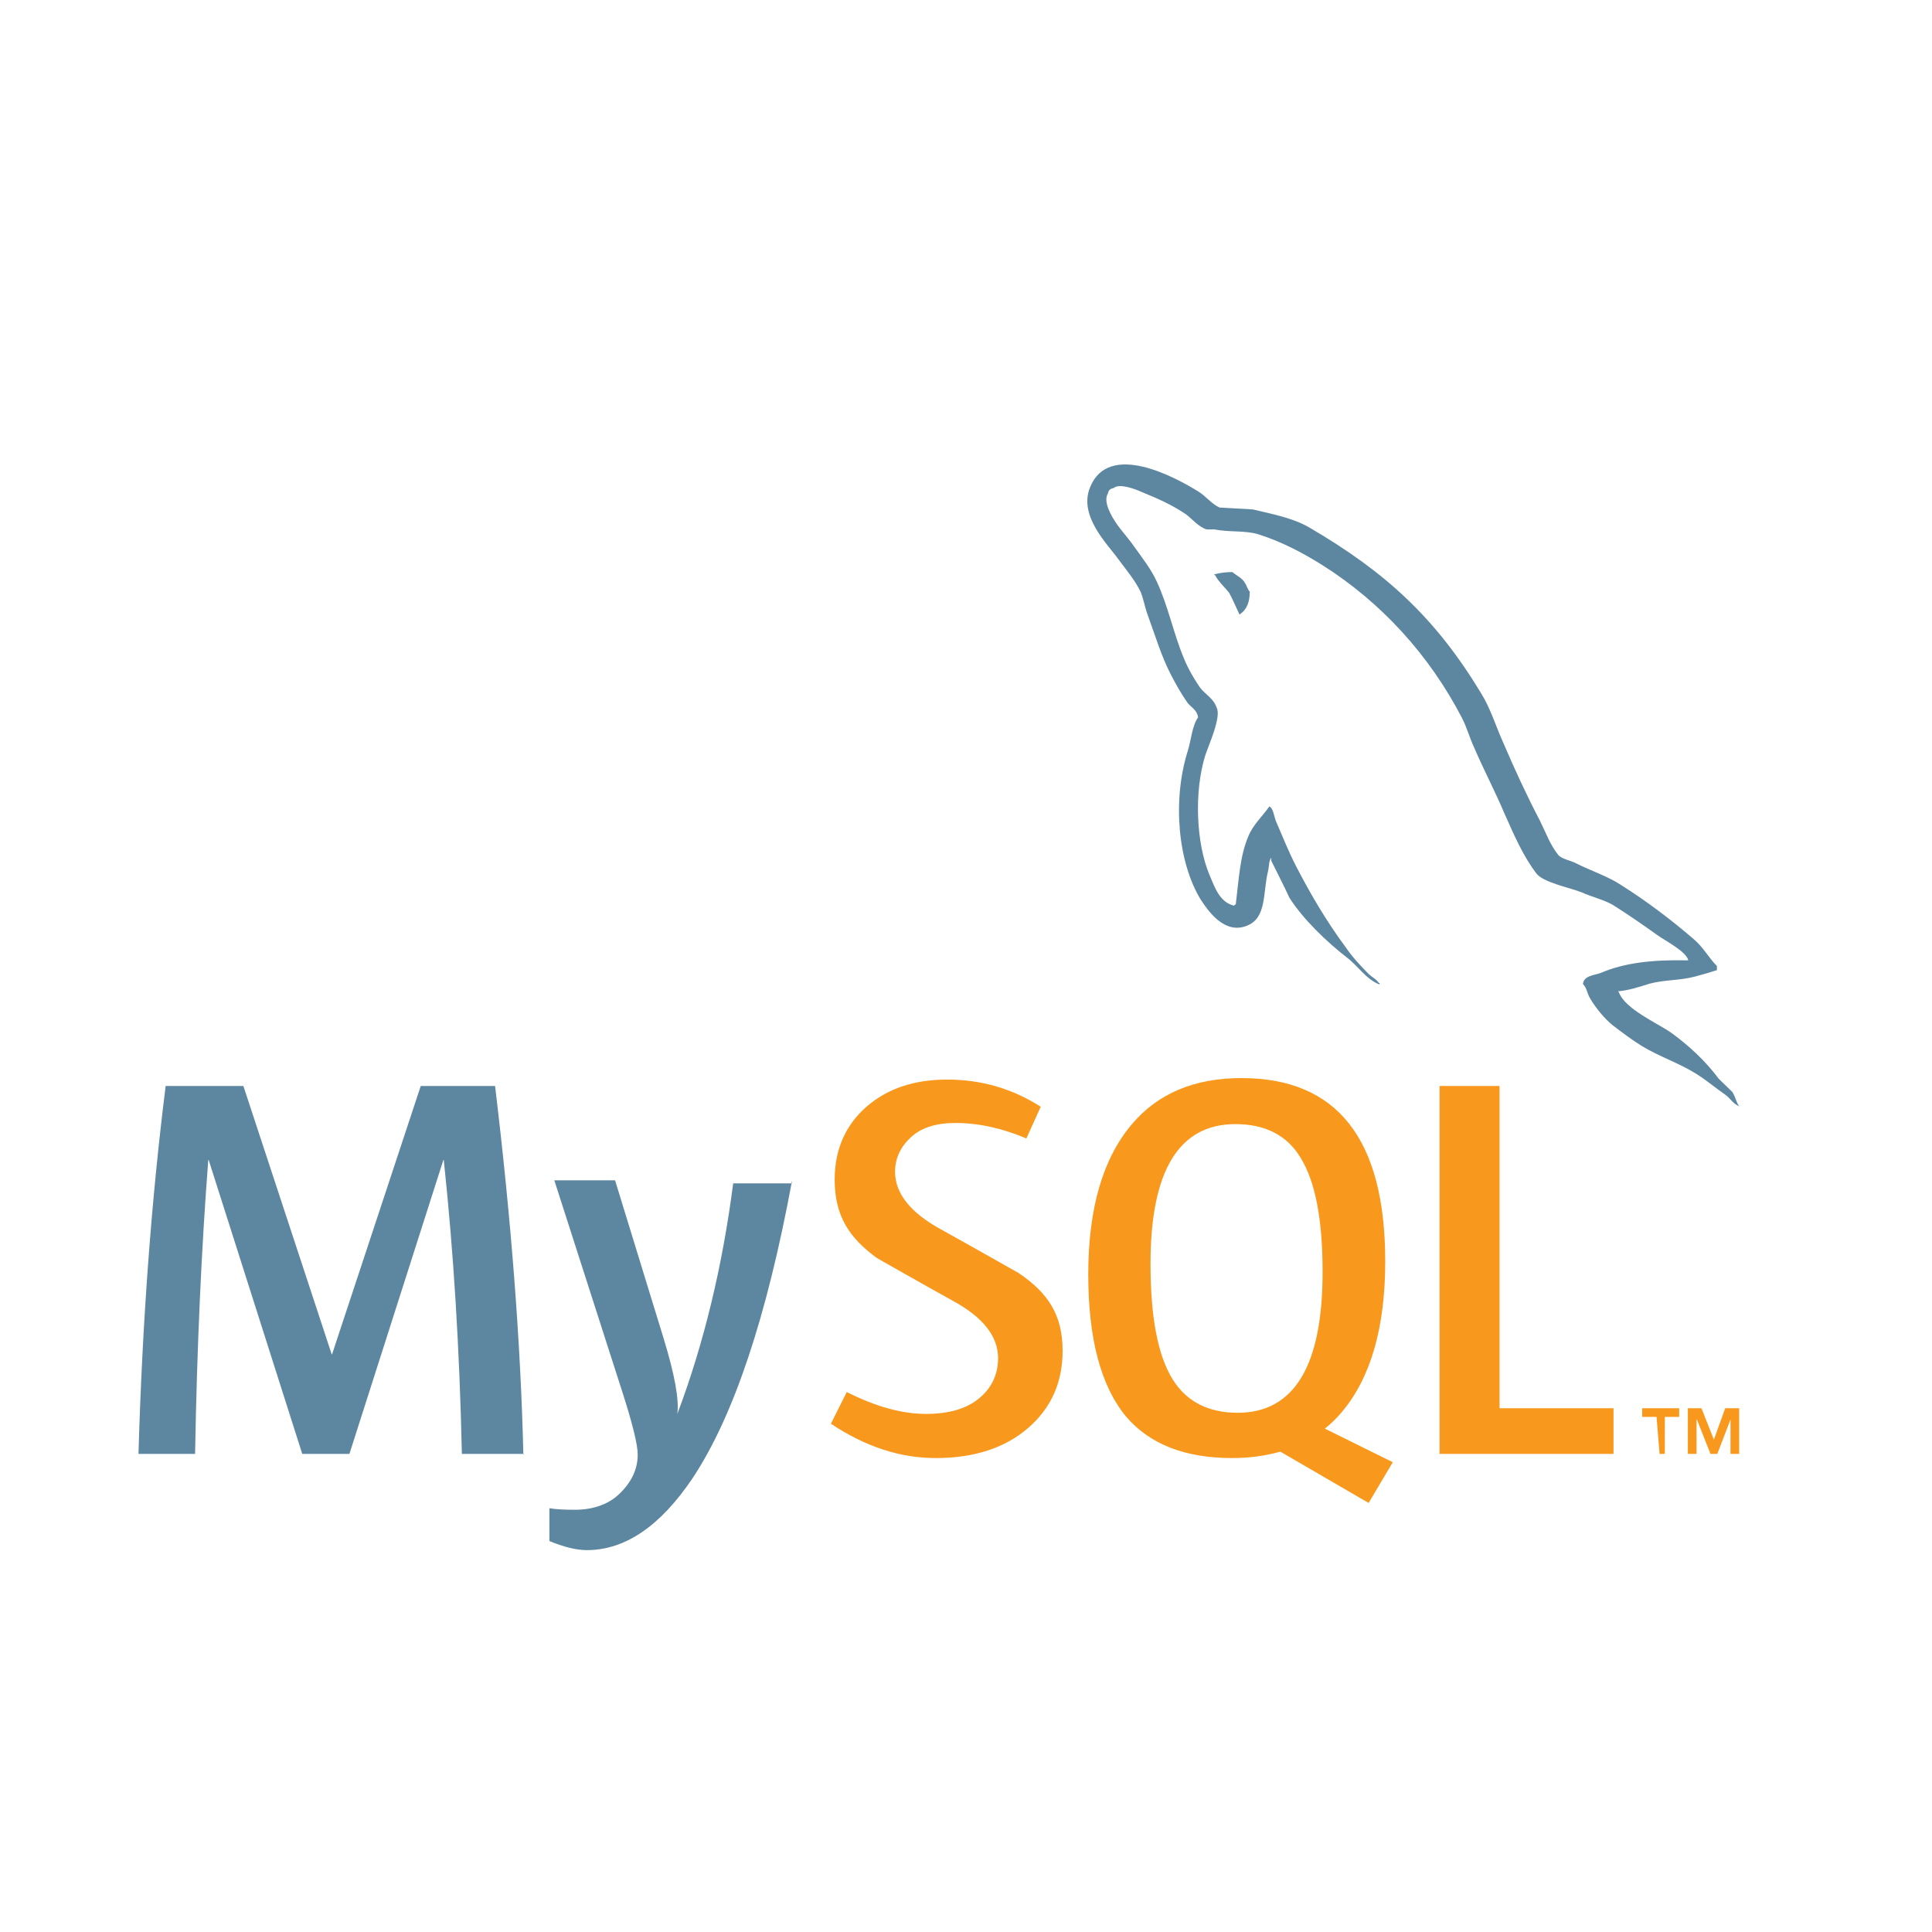
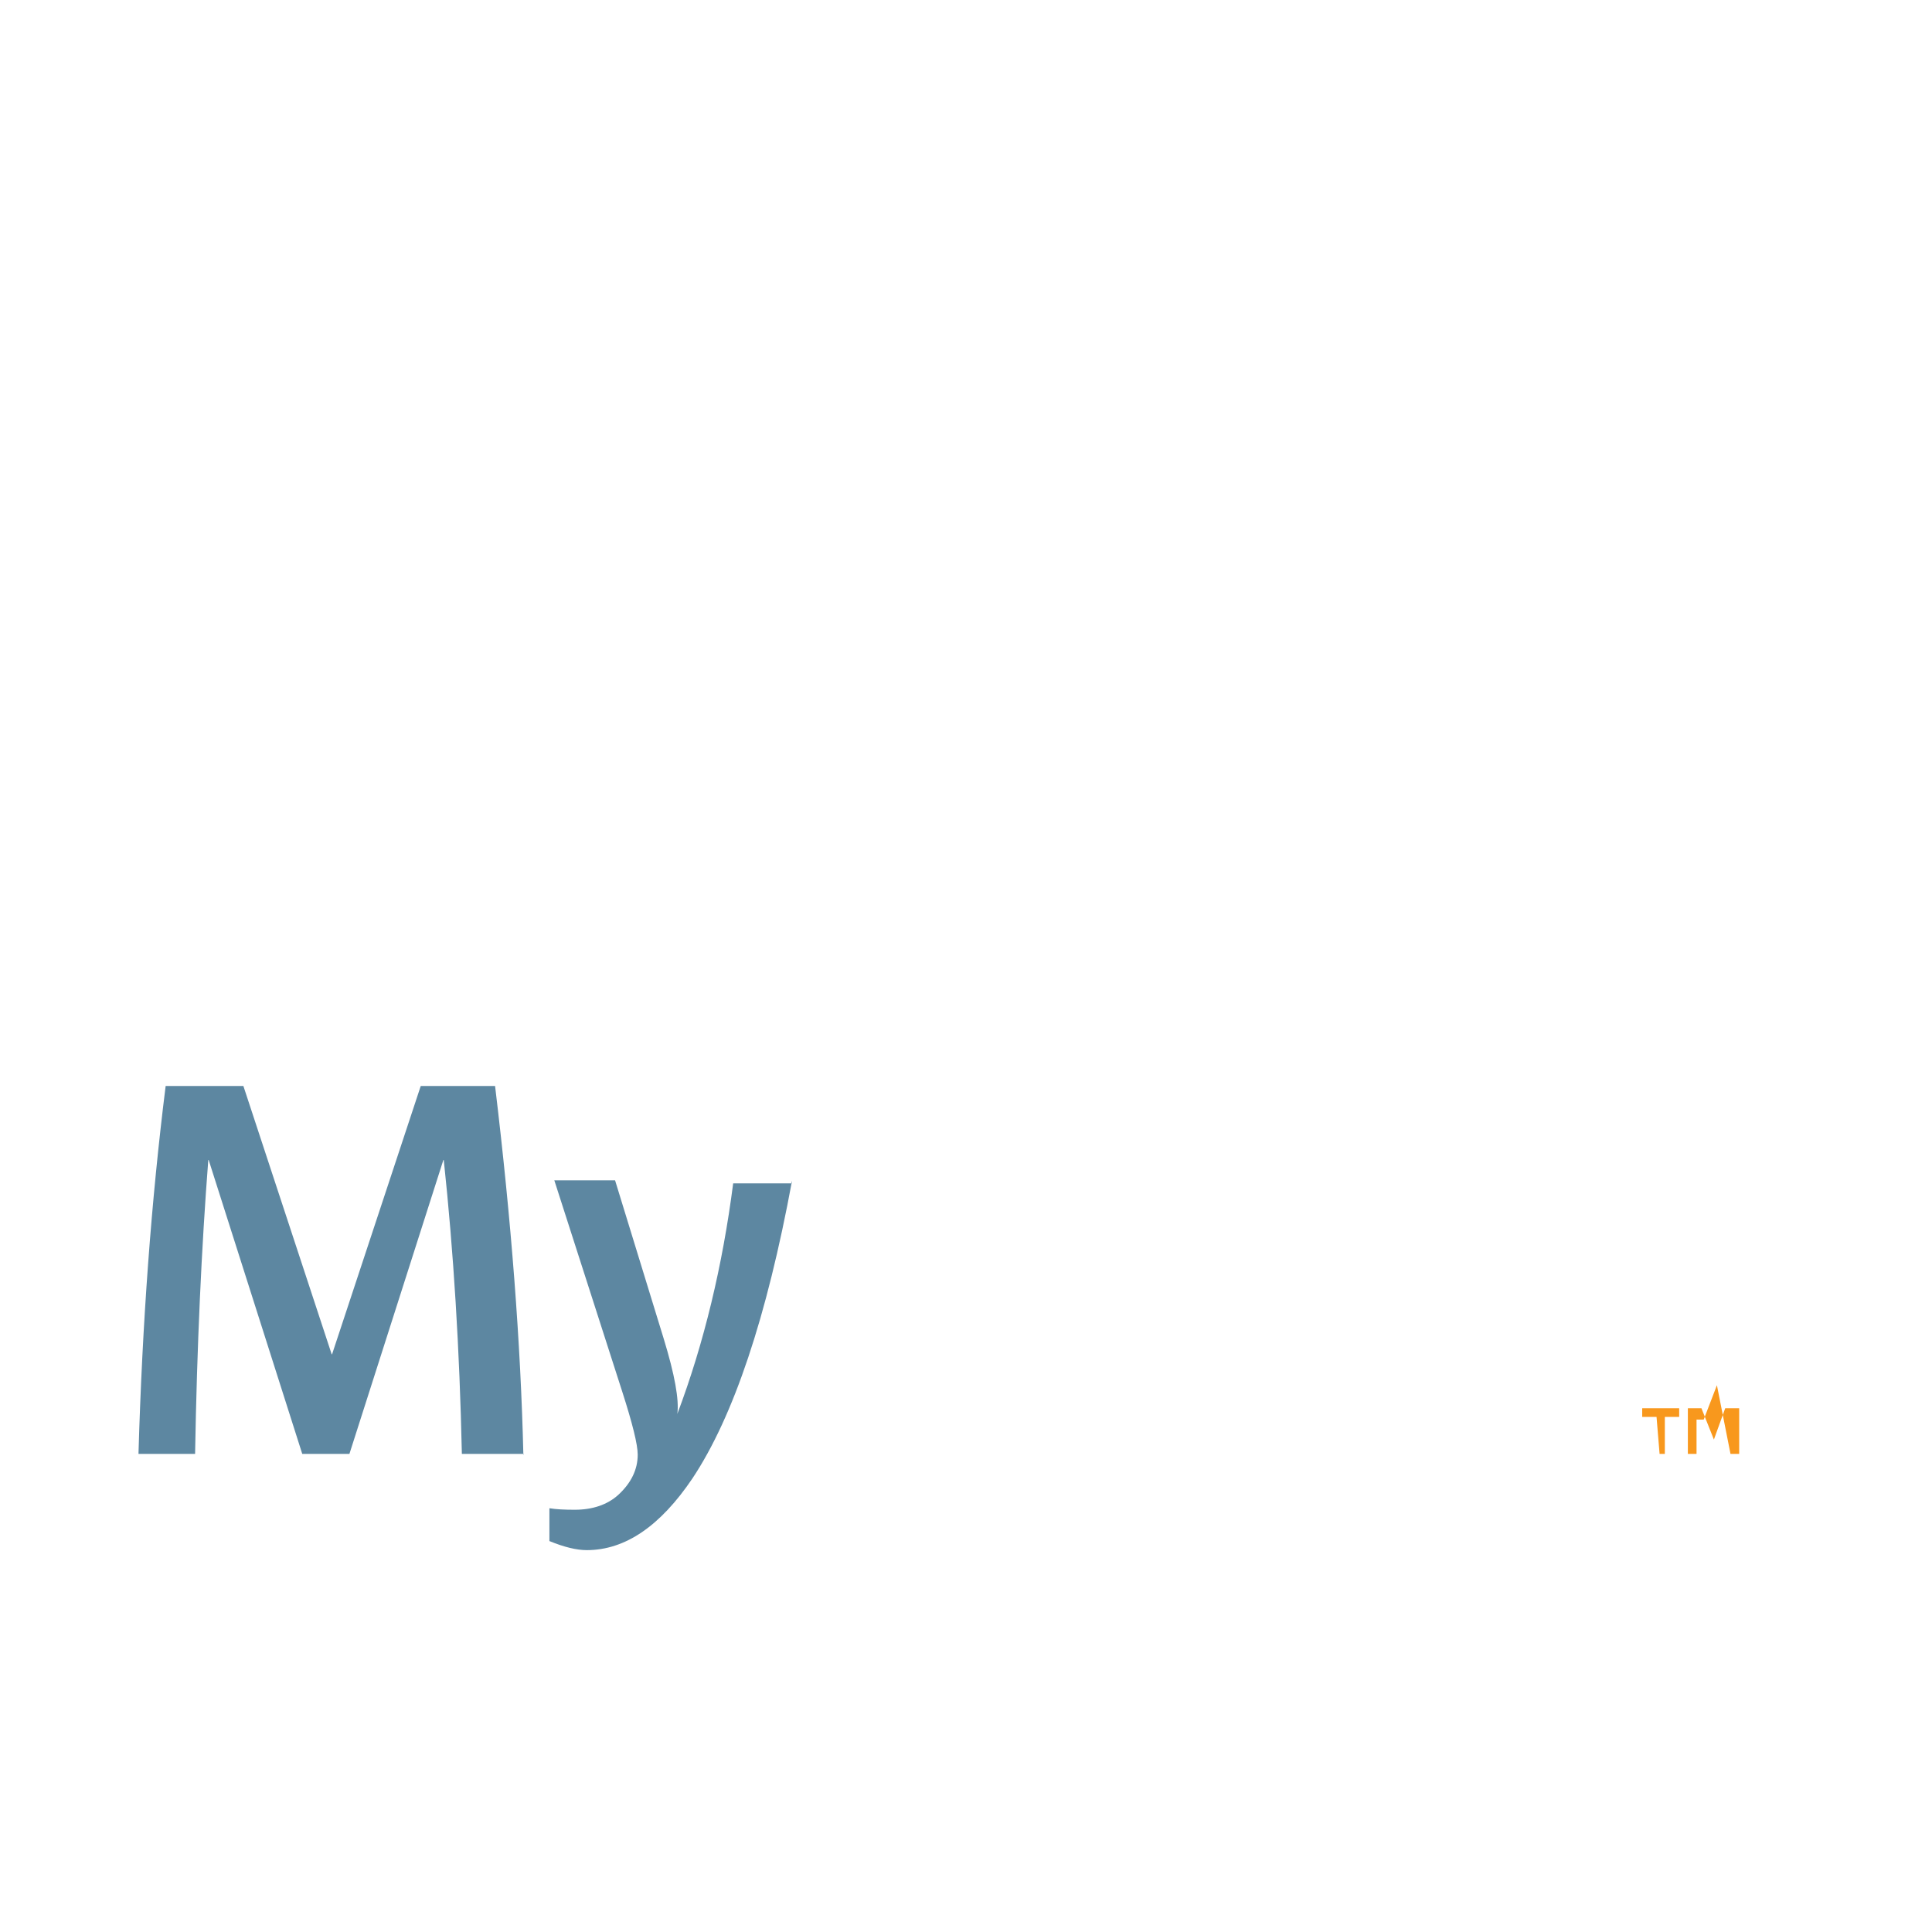
<svg xmlns="http://www.w3.org/2000/svg" id="Capa_1" x="0px" y="0px" viewBox="0 0 512 512" style="enable-background:new 0 0 512 512;" xml:space="preserve">
  <style type="text/css">	.st0{fill:#FFFFFF;}	.st1{fill:#F3F4F4;}	.st2{fill:none;}	.st3{fill:#464342;}	.st4{fill:#F0DB4F;}	.st5{fill:#323330;}	.st6{fill:#994630;}	.st7{fill:#E34F26;}	.st8{fill:#EF652A;}	.st9{fill:#1B73BA;}	.st10{fill:#1C88C7;}	.st11{fill:#EC6737;}	.st12{fill:#9B5C8F;}	.st13{fill:#95BF47;}	.st14{fill:#5E8E3E;}	.st15{fill:#96C03A;}	.st16{clip-path:url(#SVGID_2_);}	.st17{fill:url(#path3462_1_);}	.st18{clip-path:url(#SVGID_4_);}	.st19{fill:#777BB3;}	.st20{clip-path:url(#SVGID_6_);}	.st21{fill:#FF2D20;}	.st22{fill:#5D87A1;}	.st23{fill:#F8981D;}	.st24{clip-path:url(#SVGID_8_);}	.st25{fill:#FF7BE5;}	.st26{fill:#F16C31;}	.st27{fill:#F49064;}	.st28{fill:#F8C2AA;}	.st29{fill:#9FD950;}	.st30{fill:#A42A6B;}	.st31{fill:#A52B6C;}	.st32{fill:#4285F4;}	.st33{fill:#EA4335;}	.st34{fill:#FBBC05;}	.st35{fill:#34A853;}	.st36{fill:#7F7F7F;}	.st37{fill:url(#SVGID_9_);}	.st38{fill:url(#SVGID_10_);}	.st39{fill:url(#SVGID_11_);}	.st40{opacity:0.15;fill:#7F7F7F;enable-background:new    ;}	.st41{opacity:0.15;fill:url(#SVGID_12_);enable-background:new    ;}	.st42{fill:url(#SVGID_13_);}	.st43{fill:url(#SVGID_14_);}	.st44{fill:url(#SVGID_15_);}	.st45{opacity:0.15;fill:url(#SVGID_16_);enable-background:new    ;}</style>
-   <rect class="st0" width="512" height="512" />
  <g>
    <path class="st2" d="M-46.5,46.6h604.9v418.9H-46.5V46.6z" />
    <path class="st22" d="M138.8,385.3h-16.4c-0.6-27.6-2.2-53.6-4.8-77.9h-0.1l-24.9,77.9H80.1l-24.8-77.9h-0.1  c-1.8,23.3-3,49.3-3.5,77.9h-15c1-34.7,3.4-67.2,7.2-97.5h20.6l23.4,71.1h0.1l23.5-71.1h19.7c4.3,35.7,6.8,68.3,7.5,97.8   M209.9,312.9c-6.7,36.2-15.5,62.5-26.4,78.9c-8.5,12.6-17.8,19-28,19c-2.7,0-6-0.8-9.9-2.4v-8.7c1.8,0.3,4.1,0.4,6.7,0.4  c4.7,0,8.6-1.3,11.5-3.9c3.5-3.2,5.2-6.8,5.2-10.7c0-2.7-1.4-8.3-4.1-16.7l-18-56H163l12.9,42c2.9,9.5,4.1,16.1,3.6,19.9  c7.1-18.8,12-39.4,14.8-61.1h15.6V312.9L209.9,312.9z" />
-     <path class="st23" d="M427.6,385.3h-46.1v-97.5h15.9v85.4h30.2V385.3z M369.1,387.5l-18-8.9c1.6-1.3,3.1-2.7,4.5-4.4  c7.6-9,11.5-22.3,11.5-39.9c0-32.4-12.7-48.6-38.1-48.6c-12.5,0-22.2,4.1-29.1,12.3c-7.6,9-11.5,22.2-11.5,39.7  c0,17.2,3.4,29.8,10.1,37.8c6.2,7.2,15.5,10.9,28,10.9c4.7,0,8.9-0.6,12.8-1.7l23.4,13.6L369.1,387.5z M310.8,365.6  c-4-6.4-5.9-16.6-5.9-30.7c0-24.6,7.5-37,22.5-37c7.8,0,13.6,2.9,17.2,8.8c4,6.4,5.9,16.5,5.9,30.4c0,24.8-7.5,37.3-22.5,37.3  C320.3,374.4,314.5,371.5,310.8,365.6 M281.6,358c0,8.3-3,15.1-9.1,20.4c-6.1,5.3-14.3,8-24.5,8c-9.6,0-18.8-3.1-27.8-9.1l4.2-8.4  c7.7,3.9,14.7,5.8,21,5.8c5.9,0,10.5-1.3,13.8-3.9c3.3-2.6,5.3-6.2,5.3-10.9c0-5.8-4.1-10.8-11.5-14.9  c-6.9-3.8-20.6-11.6-20.6-11.6c-7.4-5.4-11.2-11.2-11.2-20.8c0-7.9,2.8-14.3,8.3-19.2c5.6-4.9,12.7-7.3,21.5-7.3  c9.1,0,17.3,2.4,24.8,7.2l-3.8,8.4c-6.4-2.7-12.6-4.1-18.8-4.1c-5,0-8.9,1.2-11.6,3.6c-2.7,2.4-4.4,5.5-4.4,9.3  c0,5.8,4.1,10.8,11.8,15.1c6.9,3.8,21,11.8,21,11.8C277.8,342.7,281.6,348.5,281.6,358" />
-     <path class="st22" d="M447.2,254.5c-9.5-0.2-16.8,0.7-22.9,3.3c-1.8,0.7-4.6,0.7-4.8,3c1,0.9,1.1,2.5,1.9,3.8  c1.4,2.4,3.9,5.5,6.1,7.2c2.5,1.9,5,3.8,7.6,5.4c4.6,2.8,9.8,4.5,14.3,7.3c2.6,1.6,5.2,3.8,7.8,5.6c1.3,0.9,2.1,2.5,3.8,3.1v0.1  c-0.9-1.1-1.1-2.7-1.9-3.9l-3.6-3.5c-3.5-4.7-7.9-8.8-12.6-12.2c-3.9-2.7-12.3-6.3-13.9-10.8l-0.2-0.2c2.7-0.2,5.8-1.2,8.3-2  c4.1-1.1,7.9-0.8,12.1-1.9c1.9-0.5,3.9-1.1,5.8-1.7V256c-2.1-2.1-3.6-4.9-5.9-6.9c-6-5.2-12.6-10.2-19.4-14.5  c-3.6-2.4-8.3-3.9-12.2-5.9c-1.4-0.7-3.8-1.1-4.6-2.2c-2.1-2.6-3.3-6-4.8-9c-3.4-6.5-6.7-13.6-9.6-20.4c-2.1-4.6-3.4-9.2-6-13.4  c-12.1-20-25.3-32.1-45.5-43.9c-4.3-2.5-9.5-3.5-15-4.8l-8.8-0.5c-1.9-0.8-3.8-3.1-5.4-4.1c-6.7-4.2-24-13.4-28.9-1.3  c-3.2,7.6,4.7,15.2,7.4,19c2,2.7,4.6,5.8,6,8.8c0.8,2,1.1,4.1,1.9,6.2c1.9,5.2,3.6,10.9,6.1,15.7c1.3,2.5,2.7,5,4.3,7.3  c0.9,1.3,2.6,1.9,2.9,4c-1.6,2.3-1.8,5.9-2.7,8.8c-4.2,13.3-2.6,29.7,3.4,39.5c1.9,2.9,6.3,9.4,12.3,6.9c5.3-2.1,4.1-8.8,5.6-14.7  c0.3-1.4,0.1-2.3,0.8-3.3v0.8c1.6,3.3,3.3,6.5,4.8,9.8c3.7,5.8,10,11.8,15.3,15.9c2.8,2.1,5.1,5.8,8.6,7.1v-0.4h-0.2  c-0.7-1.1-1.8-1.5-2.7-2.4c-2.1-2.1-4.5-4.7-6.1-7.1c-4.9-6.6-9.3-14-13.2-21.6c-1.9-3.7-3.5-7.7-5.1-11.4  c-0.7-1.4-0.7-3.6-1.9-4.3c-1.8,2.6-4.4,4.9-5.6,8c-2.2,5.1-2.5,11.4-3.3,17.9L327,240c-3.8-0.9-5.1-4.9-6.5-8.2  c-3.5-8.4-4.1-21.9-1.1-31.6c0.8-2.5,4.4-10.3,3-12.7c-0.7-2.3-3.1-3.6-4.4-5.3c-1.5-2.2-3.2-5.1-4.2-7.6c-2.8-6.6-4.2-14-7.3-20.6  c-1.4-3.1-3.9-6.3-5.9-9.1c-2.2-3.2-4.7-5.4-6.5-9.2c-0.6-1.3-1.4-3.4-0.5-4.9c0.2-1,0.7-1.3,1.6-1.5c1.5-1.3,5.9,0.4,7.4,1.1  c4.4,1.8,8,3.4,11.7,5.9c1.6,1.2,3.4,3.4,5.5,4h2.1c3.8,0.8,8,0.2,11.6,1.3c6.3,2,11.9,5,17,8.2c15.5,9.8,28.3,23.8,36.9,40.4  c1.4,2.7,2,5.2,3.3,8c2.5,5.8,5.6,11.7,8,17.4c2.5,5.6,4.9,11.2,8.4,15.8c1.8,2.5,8.9,3.8,12.1,5.1c2.4,1.1,6,2,8.2,3.3  c4,2.5,8,5.3,11.8,8c1.9,1.4,7.8,4.4,8.2,6.7 M326.6,151.6c-1.6,0-3.3,0.2-4.8,0.6v0.2h0.2c1,1.9,2.6,3.2,3.8,4.8  c1,1.9,1.8,3.8,2.7,5.7l0.2-0.2c1.7-1.2,2.5-3.1,2.5-5.9c-0.7-0.8-0.8-1.7-1.4-2.5C329.1,153.1,327.6,152.5,326.6,151.6" />
-     <path class="st23" d="M458.6,385.3h2.3v-12.1h-3.7l-3,8.3l-3.3-8.3h-3.6v12.1h2.3v-9.1h0.1l3.6,9.1h1.8l3.5-9.1L458.6,385.3  L458.6,385.3z M439.7,385.3h1.5v-9.8h3.8v-2.3h-9.8v2.3h3.8l0.8,9.7V385.3z" />
+     <path class="st23" d="M458.6,385.3h2.3v-12.1h-3.7l-3,8.3l-3.3-8.3h-3.6v12.1h2.3v-9.1h0.1h1.8l3.5-9.1L458.6,385.3  L458.6,385.3z M439.7,385.3h1.5v-9.8h3.8v-2.3h-9.8v2.3h3.8l0.8,9.7V385.3z" />
  </g>
</svg>